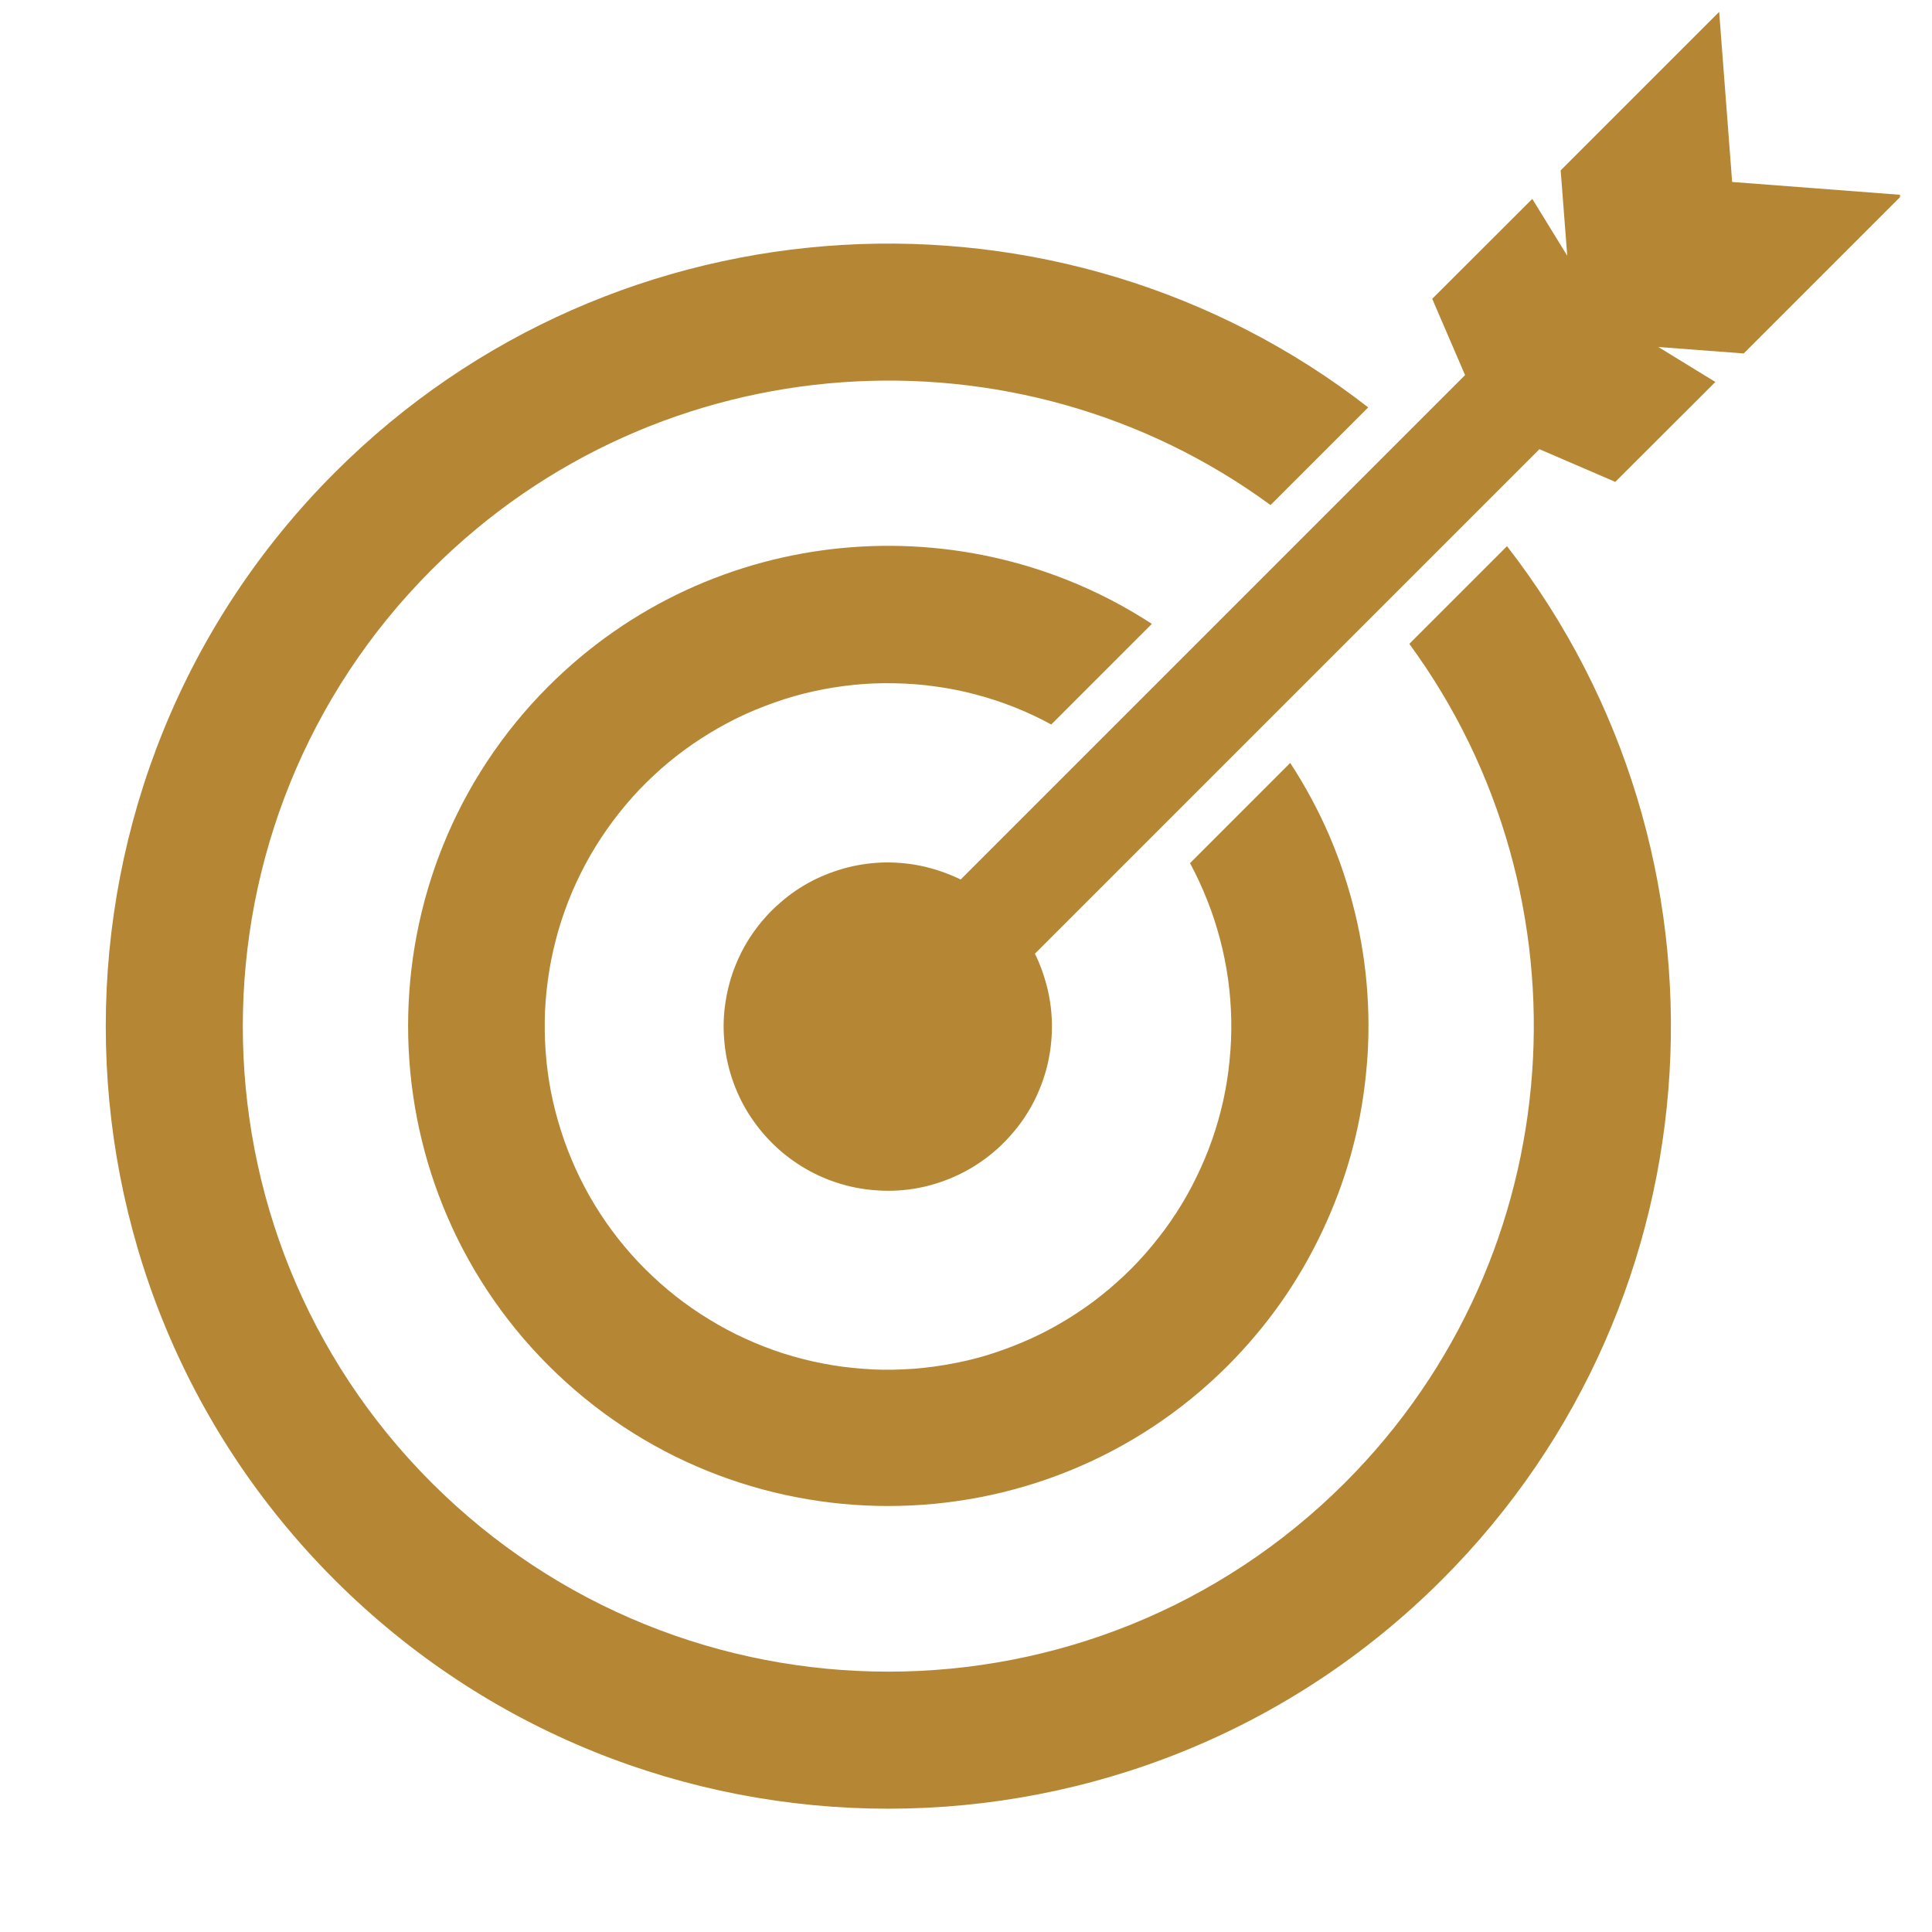
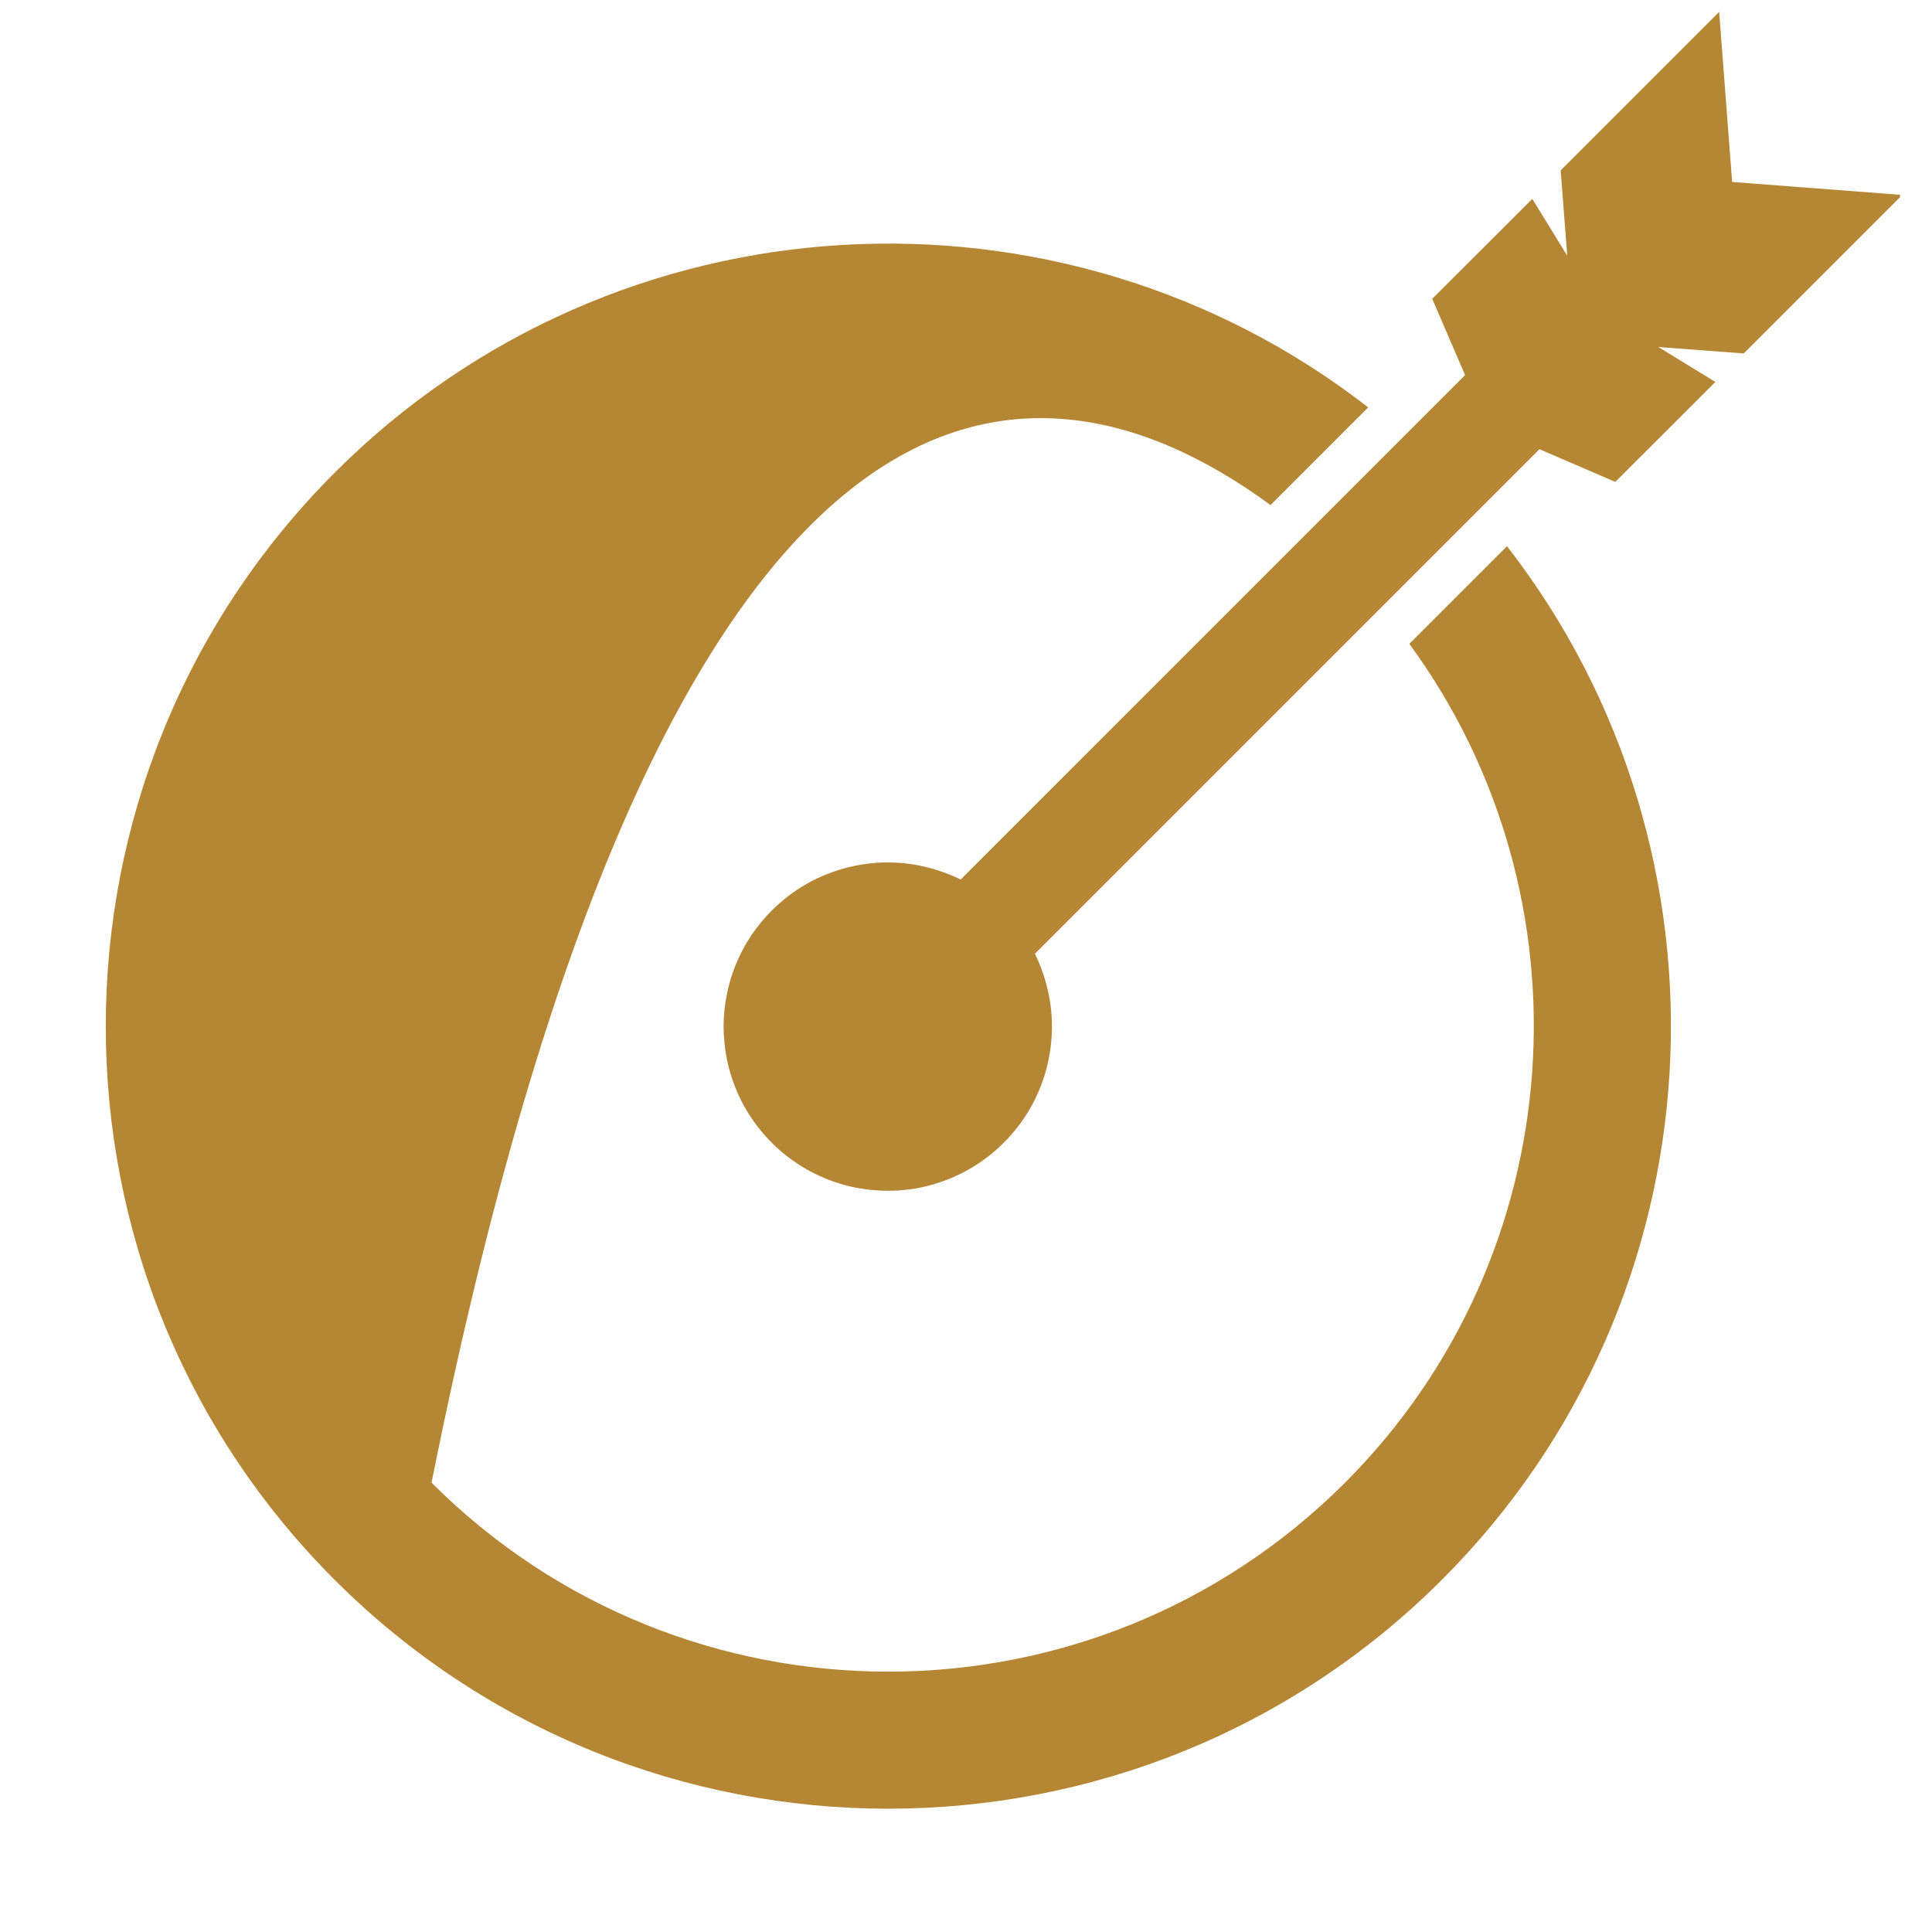
<svg xmlns="http://www.w3.org/2000/svg" width="72" zoomAndPan="magnify" viewBox="0 0 54 54" height="72" preserveAspectRatio="xMidYMid meet" version="1.0">
  <defs>
    <clipPath id="851112fdc9">
      <path d="M 20 0.332 L 53.105 0.332 L 53.105 34 L 20 34 Z M 20 0.332 " clip-rule="nonzero" />
    </clipPath>
  </defs>
-   <path fill="#b58734" d="M 39.391 17.996 C 44.57 25.059 43.965 35.066 37.594 41.441 C 30.551 48.484 19.105 48.484 12.062 41.441 C 5.027 34.406 5.027 22.961 12.07 15.918 C 18.445 9.543 28.453 8.938 35.512 14.117 L 38.242 11.387 C 29.68 4.727 17.23 5.332 9.359 13.207 C 0.824 21.738 0.824 35.625 9.348 44.152 C 17.883 52.688 31.77 52.688 40.305 44.152 C 48.18 36.277 48.785 23.848 42.121 15.266 Z M 39.391 17.996 " fill-opacity="1" fill-rule="nonzero" />
-   <path fill="#b58734" d="M 29.383 20.25 L 32.195 17.438 C 26.988 14.039 19.91 14.605 15.332 19.18 C 10.098 24.414 10.098 32.934 15.332 38.168 C 20.566 43.402 29.086 43.402 34.32 38.168 C 34.859 37.625 35.352 37.043 35.793 36.418 C 36.234 35.793 36.617 35.133 36.945 34.441 C 37.273 33.75 37.543 33.039 37.75 32.301 C 37.957 31.566 38.098 30.816 38.176 30.055 C 38.258 29.293 38.27 28.531 38.219 27.77 C 38.168 27.004 38.051 26.25 37.871 25.508 C 37.691 24.766 37.449 24.039 37.148 23.34 C 36.844 22.637 36.48 21.965 36.062 21.324 L 33.262 24.125 C 33.441 24.461 33.602 24.805 33.742 25.16 C 33.883 25.512 34 25.875 34.098 26.242 C 34.195 26.609 34.27 26.98 34.324 27.359 C 34.375 27.734 34.406 28.113 34.414 28.496 C 34.422 28.875 34.406 29.254 34.367 29.633 C 34.332 30.012 34.273 30.387 34.191 30.758 C 34.109 31.129 34.004 31.496 33.879 31.855 C 33.754 32.215 33.605 32.566 33.438 32.906 C 33.273 33.25 33.086 33.578 32.879 33.898 C 32.672 34.219 32.445 34.523 32.203 34.816 C 31.961 35.109 31.703 35.387 31.426 35.648 C 31.148 35.91 30.859 36.156 30.555 36.383 C 30.25 36.609 29.93 36.82 29.602 37.008 C 29.273 37.199 28.934 37.367 28.582 37.516 C 28.23 37.664 27.875 37.793 27.508 37.902 C 27.145 38.008 26.773 38.09 26.398 38.152 C 26.023 38.215 25.645 38.258 25.266 38.273 C 24.883 38.293 24.504 38.289 24.125 38.258 C 23.746 38.23 23.371 38.184 22.996 38.109 C 22.621 38.039 22.254 37.941 21.891 37.828 C 21.531 37.711 21.176 37.574 20.828 37.414 C 20.484 37.258 20.148 37.078 19.824 36.879 C 19.5 36.684 19.188 36.465 18.887 36.23 C 18.59 35.996 18.305 35.742 18.035 35.473 C 17.766 35.207 17.516 34.922 17.277 34.621 C 17.043 34.324 16.828 34.012 16.629 33.688 C 16.43 33.363 16.254 33.027 16.094 32.68 C 15.938 32.332 15.797 31.98 15.684 31.617 C 15.566 31.254 15.473 30.887 15.398 30.512 C 15.328 30.141 15.277 29.762 15.25 29.383 C 15.223 29.004 15.219 28.625 15.234 28.246 C 15.254 27.863 15.293 27.488 15.355 27.113 C 15.418 26.734 15.504 26.367 15.609 26 C 15.715 25.637 15.844 25.277 15.992 24.926 C 16.141 24.578 16.312 24.238 16.5 23.906 C 16.691 23.578 16.898 23.262 17.125 22.957 C 17.355 22.648 17.598 22.359 17.859 22.082 C 18.121 21.809 18.398 21.547 18.691 21.305 C 18.984 21.062 19.293 20.836 19.609 20.633 C 19.93 20.426 20.262 20.238 20.602 20.07 C 20.945 19.902 21.297 19.758 21.656 19.633 C 22.016 19.504 22.379 19.402 22.75 19.32 C 23.121 19.238 23.496 19.18 23.875 19.141 C 24.254 19.102 24.633 19.09 25.016 19.098 C 25.395 19.105 25.773 19.133 26.152 19.188 C 26.527 19.238 26.898 19.312 27.266 19.41 C 27.637 19.508 27.996 19.625 28.352 19.766 C 28.703 19.906 29.047 20.066 29.383 20.25 Z M 29.383 20.25 " fill-opacity="1" fill-rule="nonzero" />
+   <path fill="#b58734" d="M 39.391 17.996 C 44.57 25.059 43.965 35.066 37.594 41.441 C 30.551 48.484 19.105 48.484 12.062 41.441 C 18.445 9.543 28.453 8.938 35.512 14.117 L 38.242 11.387 C 29.68 4.727 17.23 5.332 9.359 13.207 C 0.824 21.738 0.824 35.625 9.348 44.152 C 17.883 52.688 31.77 52.688 40.305 44.152 C 48.18 36.277 48.785 23.848 42.121 15.266 Z M 39.391 17.996 " fill-opacity="1" fill-rule="nonzero" />
  <g clip-path="url(#851112fdc9)">
    <path fill="#b58734" d="M 53.168 5.449 L 48.414 5.086 L 48.051 0.332 L 43.621 4.762 L 43.805 7.148 L 42.828 5.559 L 40.031 8.352 L 40.949 10.484 L 26.852 24.582 C 26.527 24.426 26.191 24.305 25.84 24.223 C 25.488 24.141 25.133 24.105 24.77 24.105 C 24.41 24.109 24.055 24.156 23.703 24.242 C 23.355 24.332 23.02 24.457 22.699 24.621 C 22.379 24.789 22.082 24.988 21.812 25.227 C 21.539 25.461 21.297 25.727 21.086 26.02 C 20.875 26.312 20.703 26.625 20.566 26.961 C 20.43 27.293 20.336 27.637 20.281 27.992 C 20.223 28.352 20.211 28.707 20.242 29.066 C 20.27 29.426 20.34 29.777 20.453 30.121 C 20.566 30.465 20.715 30.789 20.902 31.094 C 21.094 31.402 21.316 31.684 21.57 31.938 C 21.824 32.195 22.105 32.414 22.414 32.605 C 22.719 32.793 23.047 32.945 23.387 33.055 C 23.73 33.168 24.082 33.238 24.441 33.266 C 24.801 33.297 25.156 33.285 25.516 33.23 C 25.871 33.176 26.215 33.078 26.551 32.941 C 26.883 32.805 27.195 32.633 27.488 32.422 C 27.781 32.211 28.047 31.969 28.281 31.695 C 28.52 31.426 28.719 31.129 28.887 30.809 C 29.051 30.488 29.18 30.152 29.266 29.805 C 29.352 29.453 29.398 29.098 29.402 28.738 C 29.406 28.379 29.367 28.02 29.285 27.668 C 29.203 27.32 29.086 26.98 28.926 26.656 L 43.027 12.555 L 45.148 13.469 L 47.945 10.676 L 46.352 9.699 L 48.738 9.879 Z M 53.168 5.449 " fill-opacity="1" fill-rule="nonzero" />
  </g>
</svg>